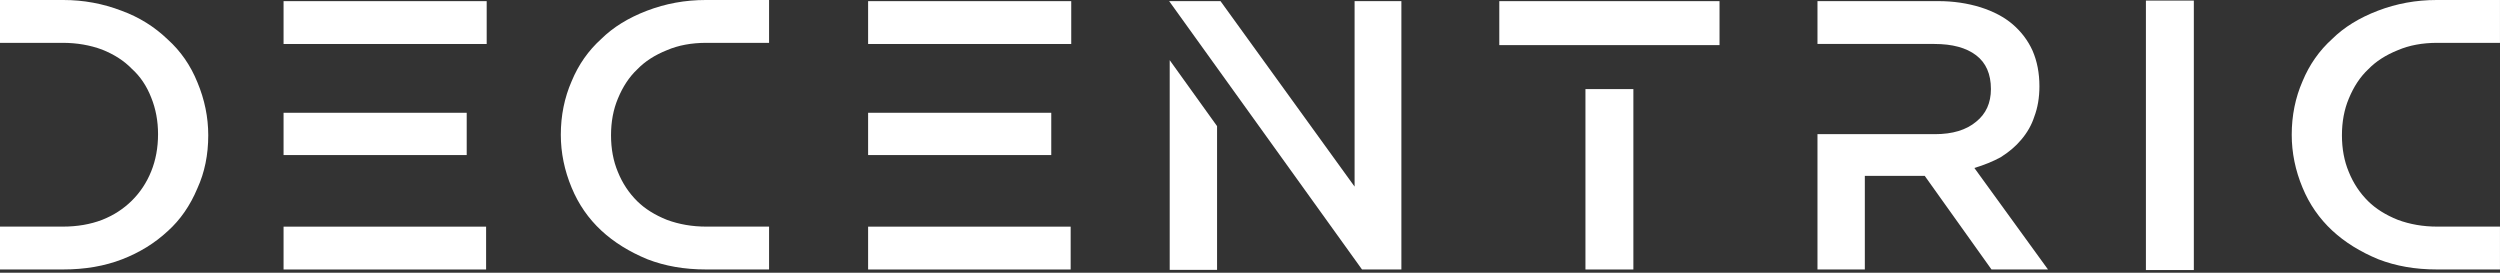
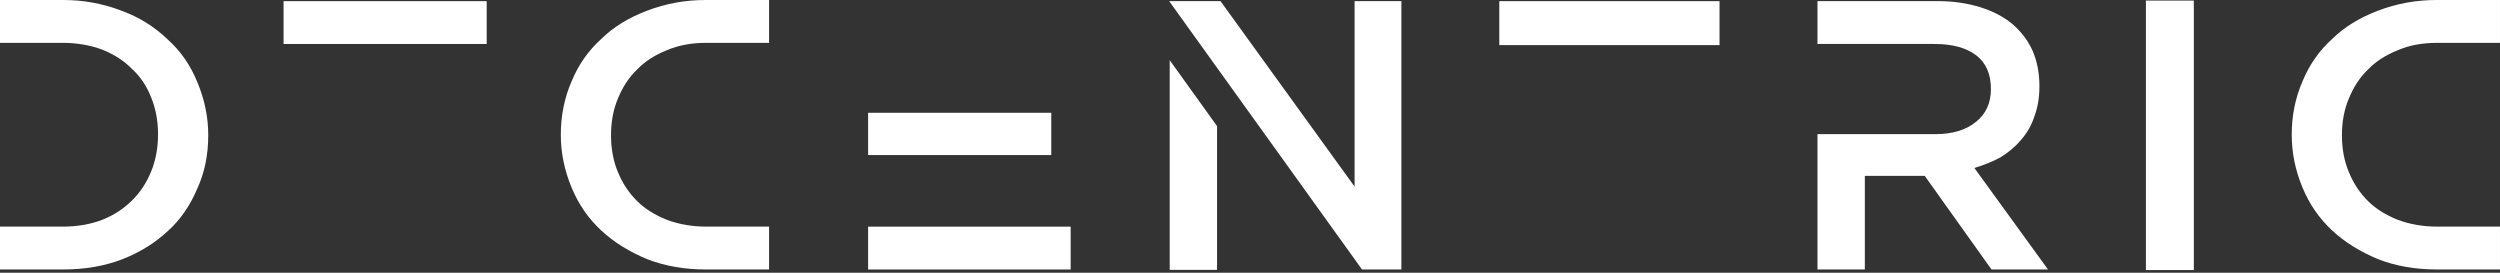
<svg xmlns="http://www.w3.org/2000/svg" width="220" height="24" viewBox="0 0 220 24" fill="none">
  <rect x="0" y="0" width="220" height="24" fill="#333333" stroke="none" />
  <path d="M17.372 16.569C16.736 18.09 15.866 19.347 14.761 20.339C13.623 21.397 12.284 22.224 10.745 22.819C9.205 23.415 7.481 23.712 5.573 23.712H0V19.942H5.523C6.795 19.942 7.95 19.744 8.987 19.347C9.992 18.95 10.862 18.388 11.598 17.66C12.335 16.933 12.904 16.073 13.305 15.081C13.707 14.088 13.908 12.997 13.908 11.806C13.908 10.649 13.707 9.574 13.305 8.582C12.904 7.557 12.335 6.713 11.598 6.052C10.929 5.358 10.059 4.795 8.987 4.365C7.916 3.969 6.761 3.77 5.523 3.77H0V0H5.573C7.347 0 9.054 0.314 10.694 0.943C12.234 1.505 13.59 2.348 14.761 3.473C15.899 4.498 16.77 5.754 17.372 7.243C18.008 8.764 18.326 10.318 18.326 11.906C18.326 13.626 18.008 15.18 17.372 16.569L17.372 16.569Z" fill="white" />
  <path d="M24.953 0.101H42.828V3.871H24.953V0.101Z" fill="white" />
-   <path d="M24.953 19.945H42.777V23.715H24.953V19.945Z" fill="white" />
-   <path d="M24.953 9.924H41.07V13.645H24.953V9.924Z" fill="white" />
  <path d="M50.306 7.143C50.908 5.688 51.778 4.448 52.916 3.423C53.954 2.398 55.293 1.571 56.933 0.943C58.573 0.314 60.297 0 62.105 0H67.678V3.77H62.155C60.849 3.77 59.695 3.985 58.691 4.415C57.619 4.845 56.749 5.407 56.08 6.102C55.377 6.763 54.808 7.623 54.373 8.681C53.971 9.64 53.77 10.715 53.77 11.906C53.77 13.096 53.971 14.171 54.373 15.13C54.774 16.122 55.343 16.982 56.08 17.71C56.749 18.371 57.619 18.917 58.691 19.347C59.762 19.744 60.916 19.942 62.155 19.942H67.678V23.712H62.105C60.23 23.712 58.523 23.415 56.983 22.819C55.377 22.158 54.021 21.314 52.916 20.289C51.778 19.231 50.908 17.974 50.306 16.519C49.67 14.998 49.352 13.444 49.352 11.856C49.352 10.169 49.67 8.599 50.306 7.143V7.143Z" fill="white" />
-   <path d="M76.394 0.101H94.269V3.871H76.394V0.101Z" fill="white" />
  <path d="M76.394 19.945H94.218V23.715H76.394V19.945Z" fill="white" />
  <path d="M76.394 9.924H92.511V13.645H76.394V9.924Z" fill="white" />
  <path d="M102.934 23.748H107.101V11.098L102.934 5.294V23.748V23.748Z" fill="white" />
  <path d="M119.204 0.101V16.421L107.406 0.101H102.887L119.857 23.714H123.322V0.101H119.204Z" fill="white" />
  <path d="M143.736 3.97H151.318V0.101H131.938V3.97H143.736Z" fill="white" />
-   <path d="M139.52 7.84H143.737V23.715H139.52V7.84Z" fill="white" />
  <path d="M180.222 23.712L173.745 14.782C174.616 14.518 175.385 14.204 176.055 13.84C176.791 13.377 177.394 12.864 177.862 12.302C178.398 11.674 178.783 10.996 179.017 10.268C179.319 9.474 179.469 8.581 179.469 7.589C179.469 6.432 179.268 5.39 178.867 4.464C178.465 3.571 177.879 2.794 177.109 2.133C176.373 1.504 175.436 1.008 174.298 0.644C173.126 0.281 171.888 0.099 170.582 0.099H159.938V3.869H170.231C171.804 3.869 173.025 4.2 173.896 4.861C174.766 5.522 175.201 6.514 175.201 7.837C175.201 9.061 174.766 10.02 173.896 10.715C173.025 11.442 171.82 11.806 170.281 11.806H159.938V23.712H164.105V15.477H169.377L175.251 23.712H180.222L180.222 23.712L180.222 23.712Z" fill="white" />
  <path d="M193.057 9.923V0.051H188.84V23.764H193.057V9.923Z" fill="white" />
  <path d="M202.626 7.143C203.228 5.688 204.099 4.448 205.237 3.423C206.274 2.398 207.613 1.571 209.253 0.943C210.894 0.314 212.617 0 214.425 0H219.998V3.77H214.475C213.17 3.77 212.015 3.985 211.011 4.415C209.94 4.845 209.069 5.407 208.4 6.102C207.697 6.763 207.128 7.623 206.693 8.681C206.291 9.64 206.09 10.715 206.09 11.906C206.09 13.096 206.291 14.171 206.693 15.13C207.094 16.122 207.663 16.982 208.4 17.71C209.069 18.371 209.94 18.917 211.011 19.347C212.082 19.744 213.237 19.942 214.475 19.942H219.998V23.712H214.425C212.55 23.712 210.843 23.415 209.304 22.819C207.697 22.158 206.341 21.314 205.237 20.289C204.099 19.231 203.228 17.974 202.626 16.519C201.99 14.998 201.672 13.444 201.672 11.856C201.672 10.169 201.99 8.599 202.626 7.143V7.143Z" fill="white" />
</svg>